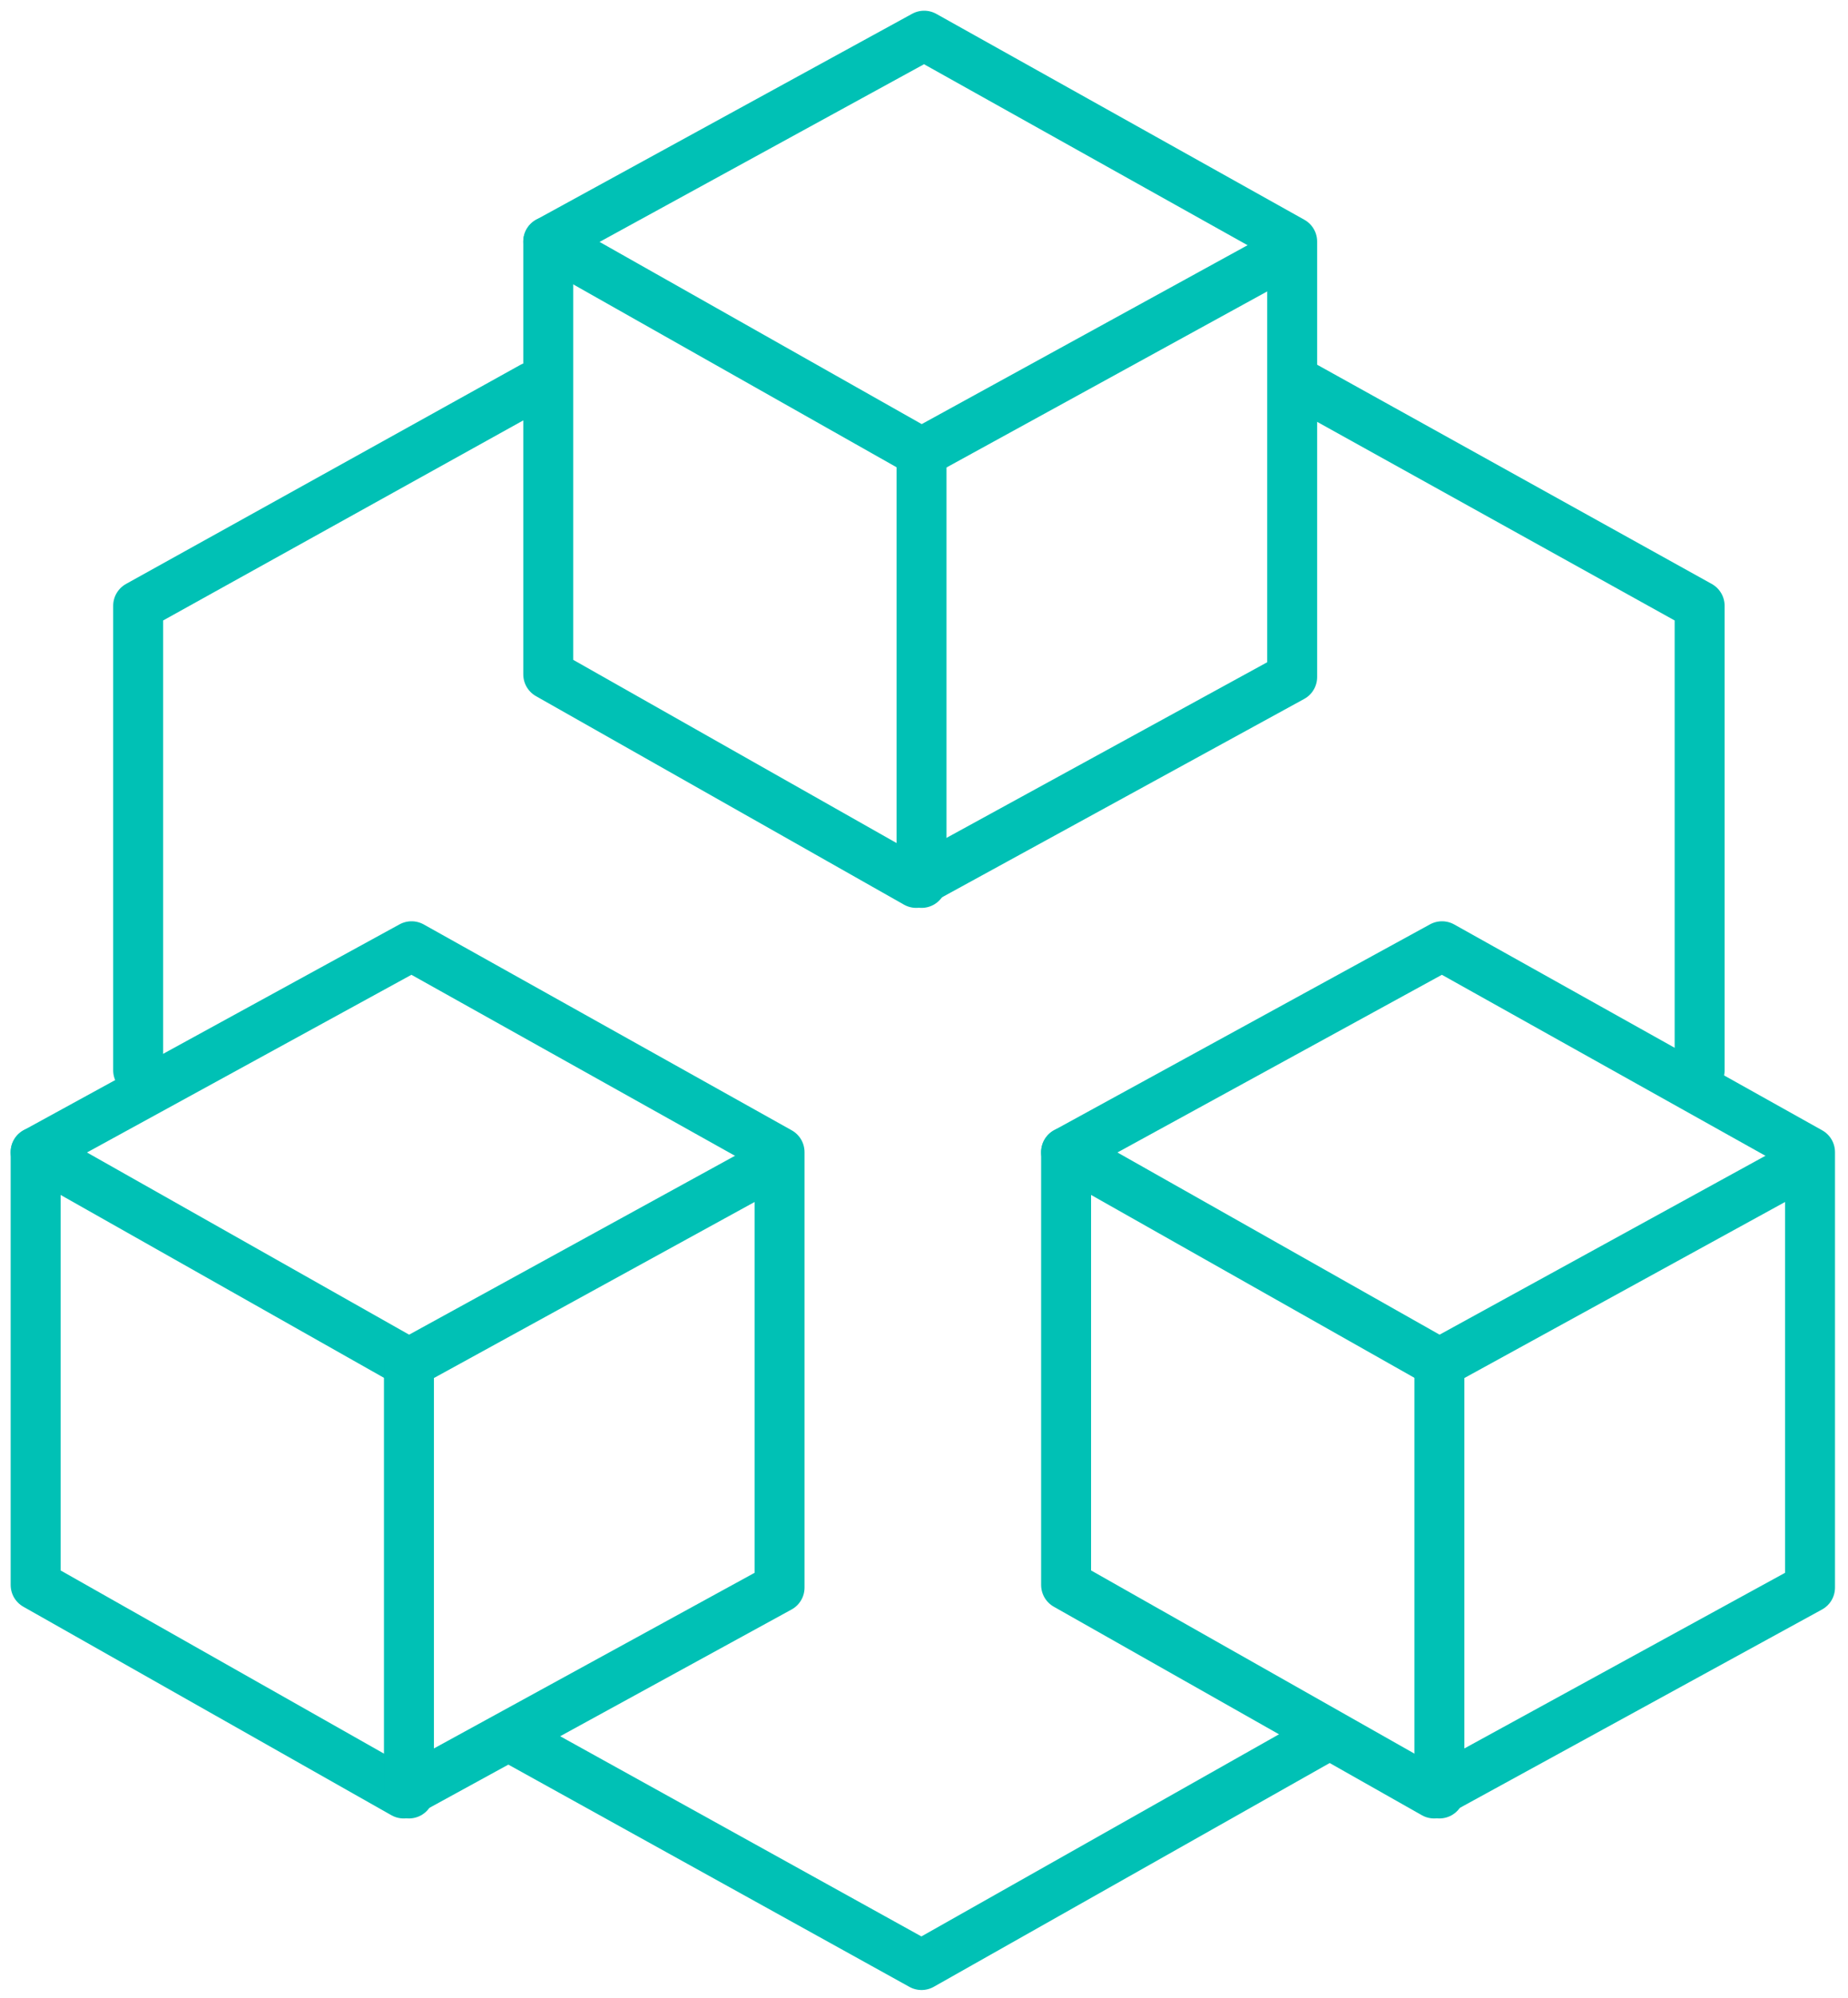
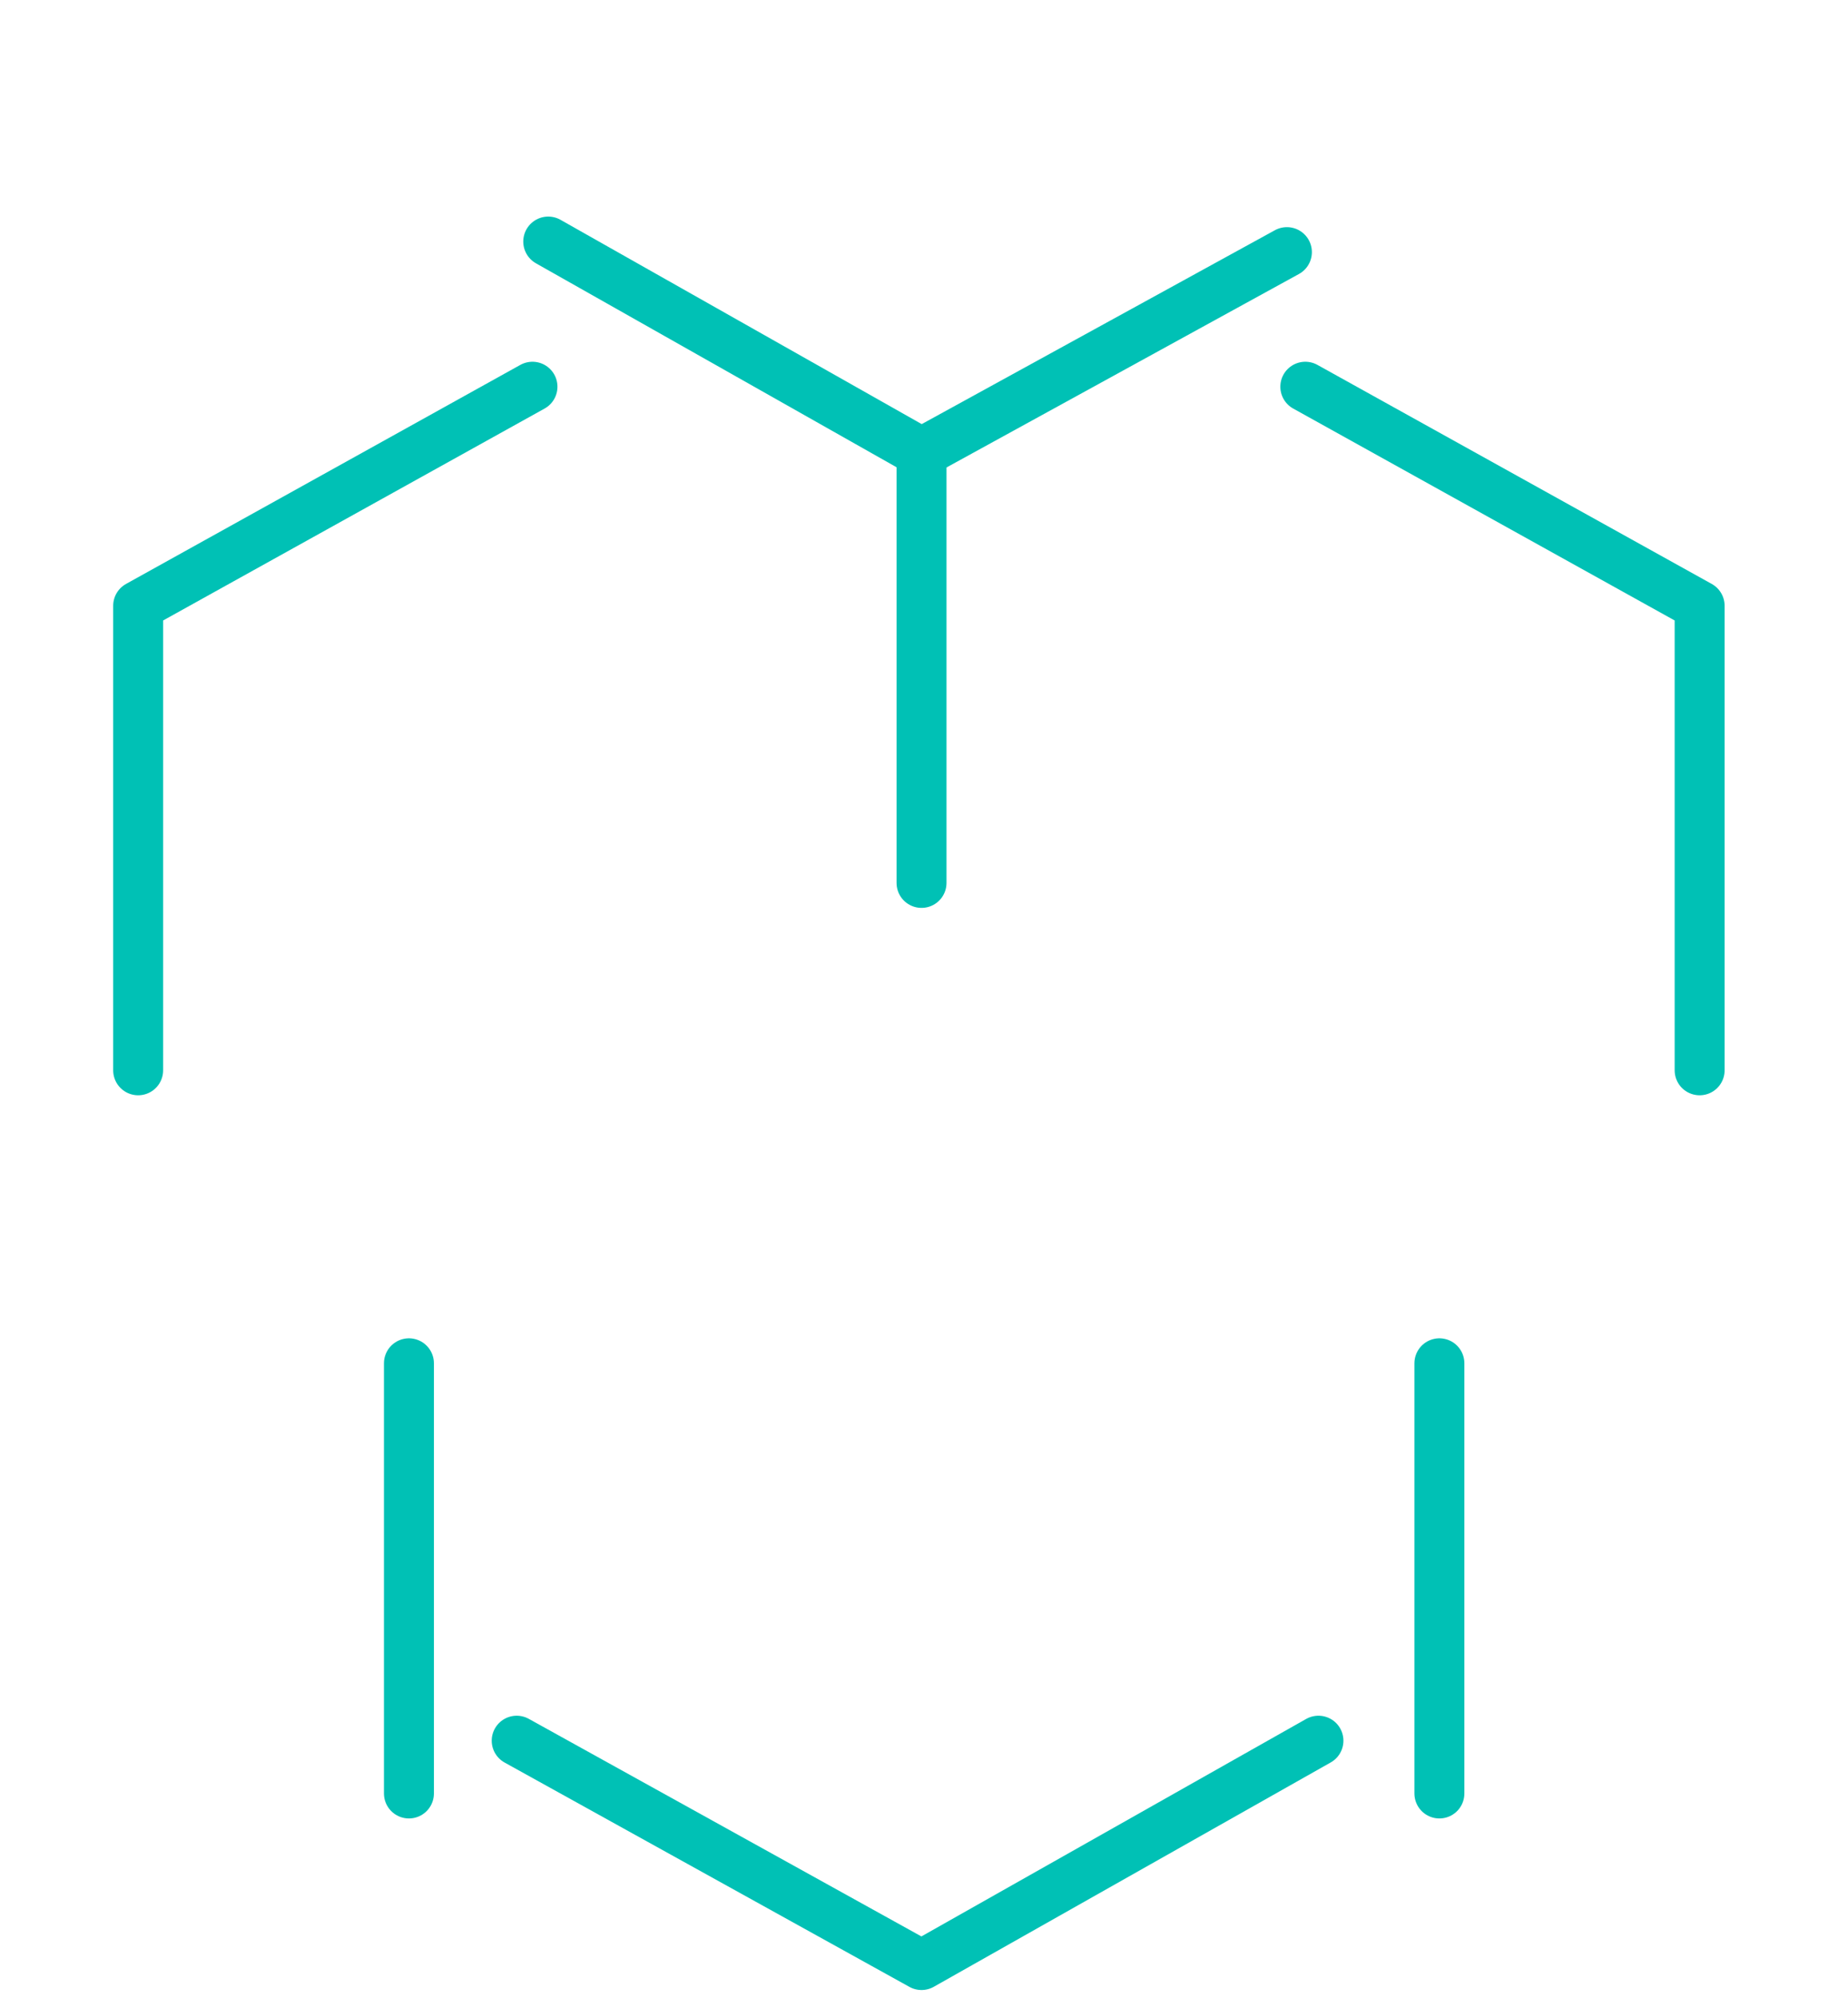
<svg xmlns="http://www.w3.org/2000/svg" width="74px" height="80px" viewBox="0 0 74 80" version="1.1">
  <title>Group 21</title>
  <desc>Created with Sketch.</desc>
  <g id="Page-1" stroke="none" stroke-width="1" fill="none" fill-rule="evenodd" stroke-linecap="round" stroke-linejoin="round">
    <g id="BUSINESS-PAGE" transform="translate(-1027, -937)" stroke="#00C1B5" stroke-width="2">
      <g id="Group-21" transform="translate(1028, 938)">
-         <polygon id="Stroke-1" points="36.006 0.429 20.954 8.673 20.954 26.006 35.69 34.356 50.743 26.112 50.743 8.673" />
        <polyline id="Stroke-3" points="20.953 8.673 35.901 17.128 50.532 9.096" />
        <path d="M35.901,17.128 L35.901,34.356" id="Stroke-4" />
        <g id="Group-9" transform="translate(41.684, 36.264)">
-           <polygon id="Stroke-5" points="15.059 0.628 0.006 8.872 0.006 26.206 14.743 34.555 29.795 26.311 29.795 8.872" />
-           <polyline id="Stroke-7" points="0.006 8.872 14.954 17.327 29.585 9.295" />
-         </g>
+           </g>
        <path d="M56.638,53.592 L56.638,70.819" id="Stroke-10" />
        <g id="Group-15" transform="translate(0, 36.264)">
-           <polygon id="Stroke-11" points="15.48 0.628 0.427 8.872 0.427 26.206 15.164 34.555 30.216 26.311 30.216 8.872" />
-           <polyline id="Stroke-13" points="0.427 8.872 15.375 17.327 30.006 9.295" />
-         </g>
+           </g>
        <path d="M15.375,53.592 L15.375,70.819" id="Stroke-16" />
        <polyline id="Stroke-17" points="20.322 14.486 4.532 23.258 4.532 41.86" />
        <polyline id="Stroke-18" points="51.269 14.486 67.059 23.258 67.059 41.86" />
        <polyline id="Stroke-19" points="19.69 68.705 35.901 77.689 51.795 68.705" />
      </g>
    </g>
  </g>
</svg>